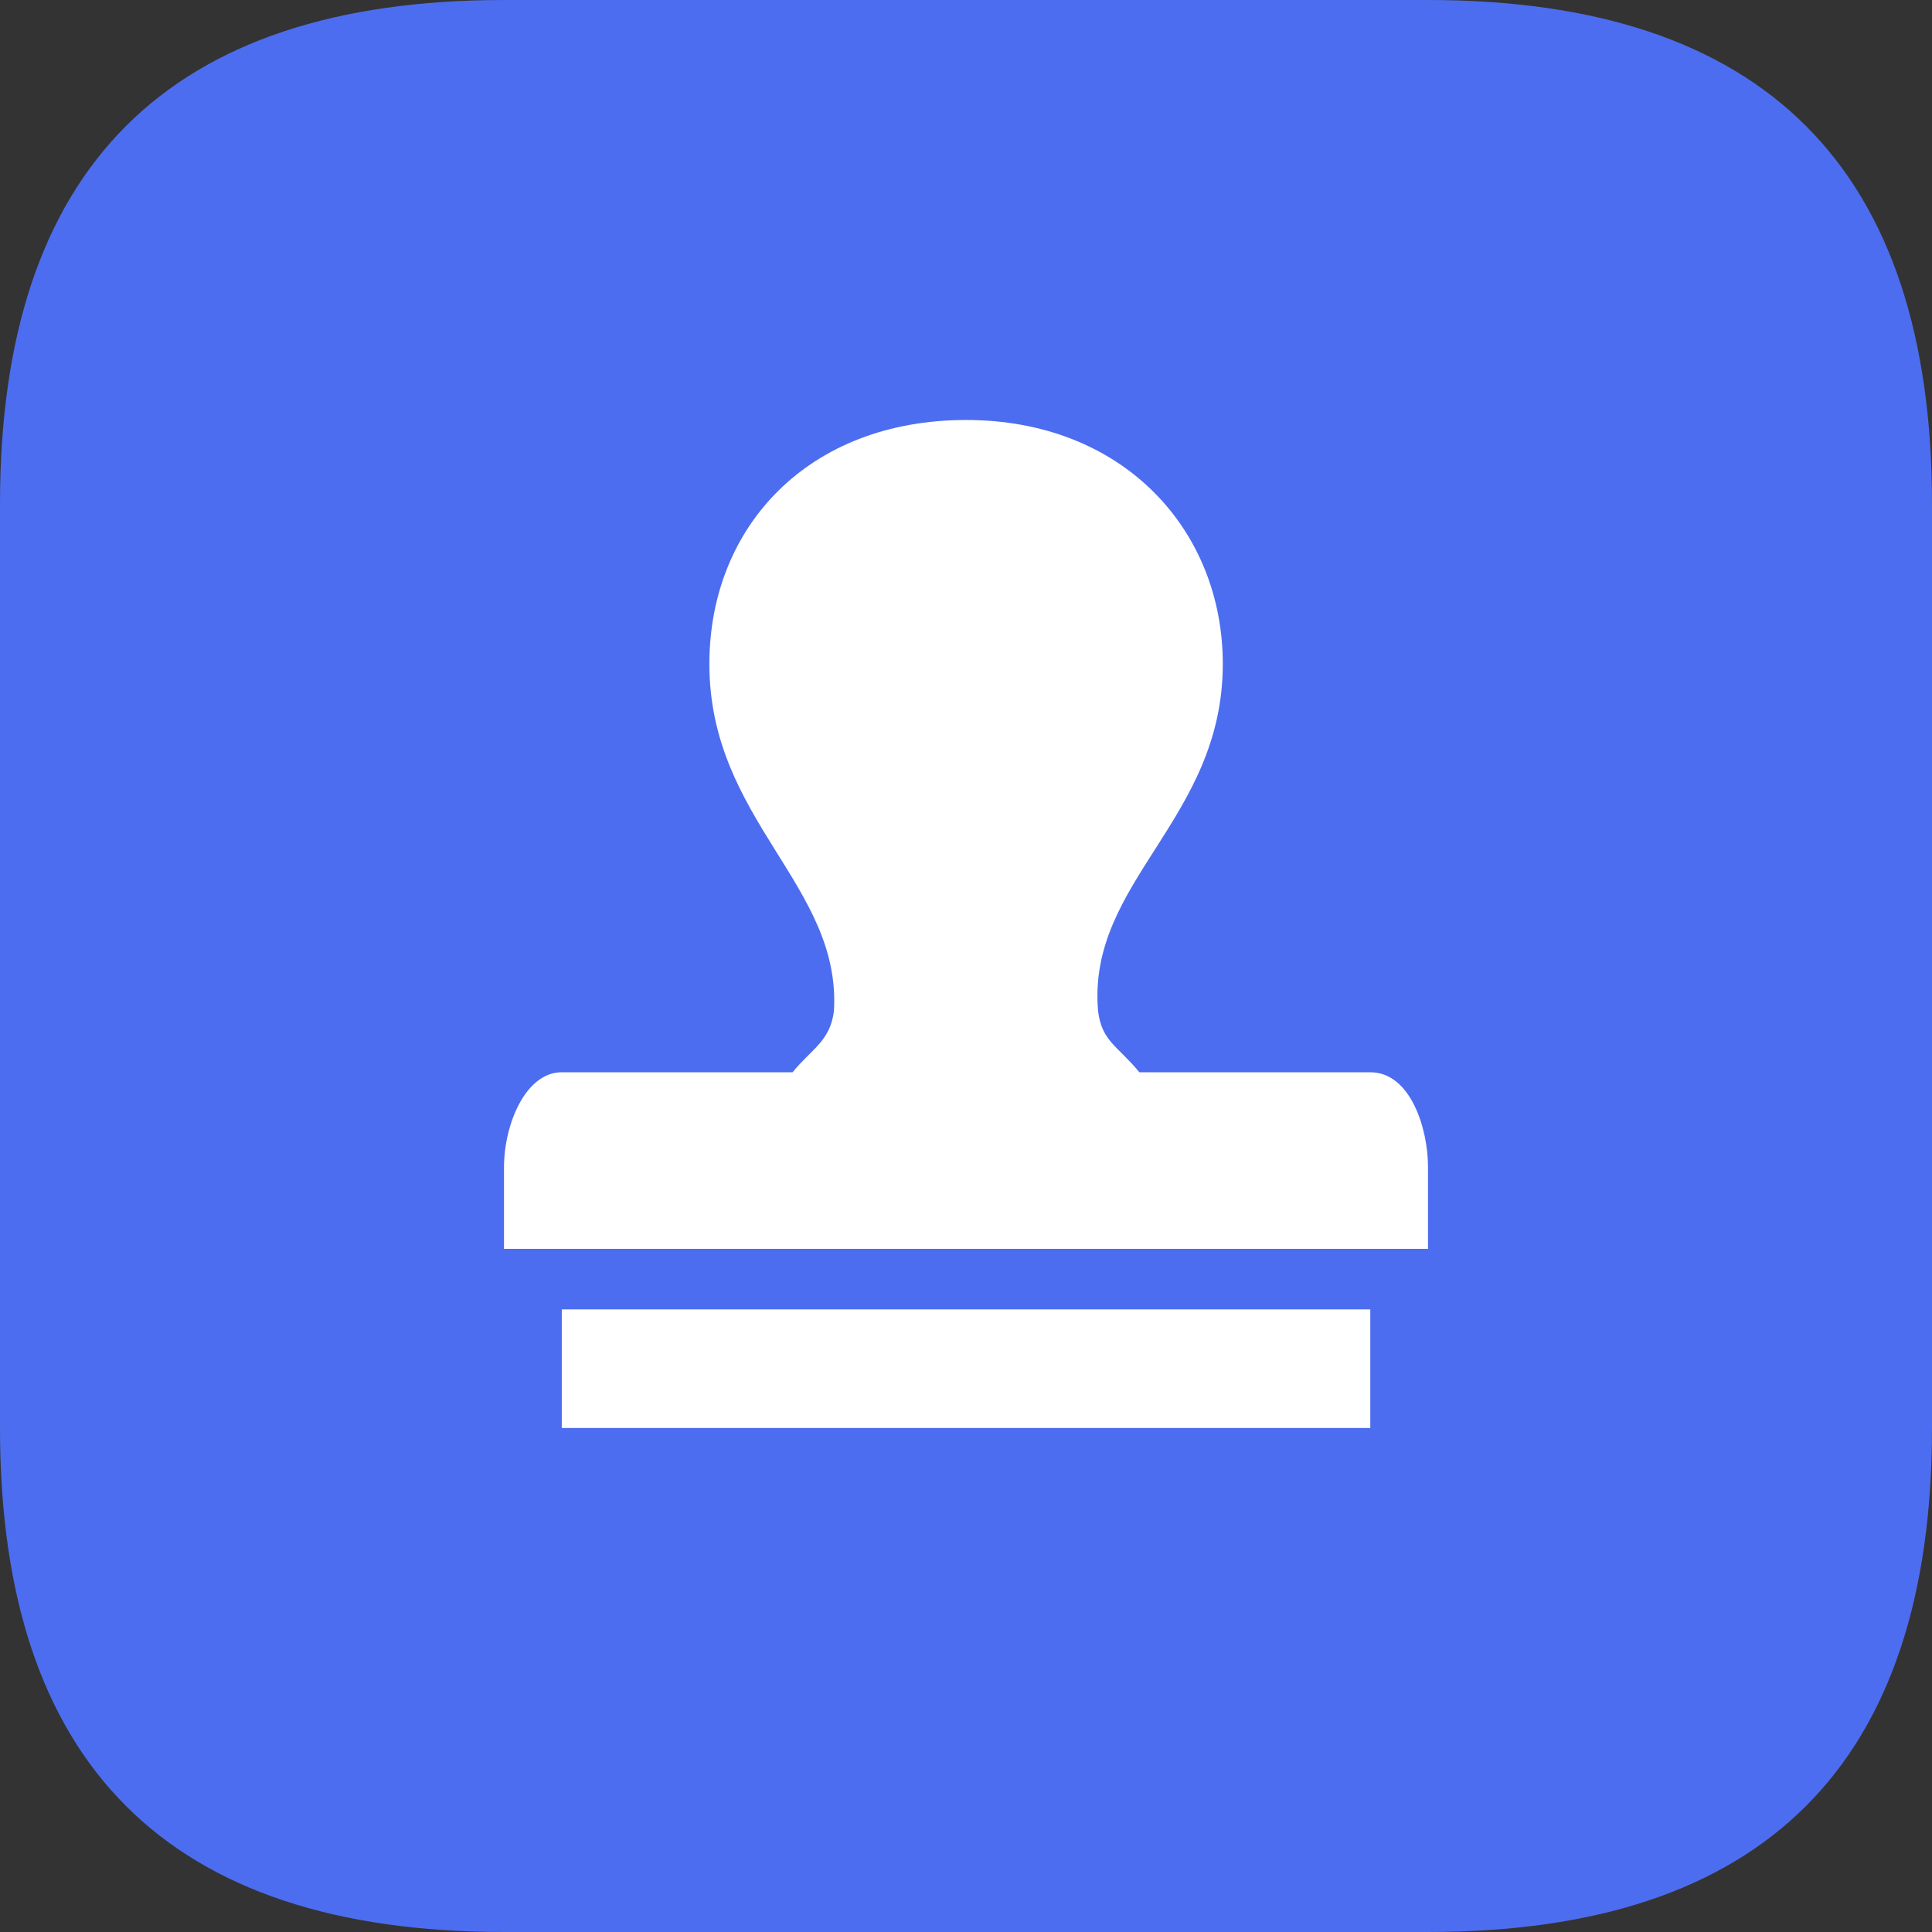
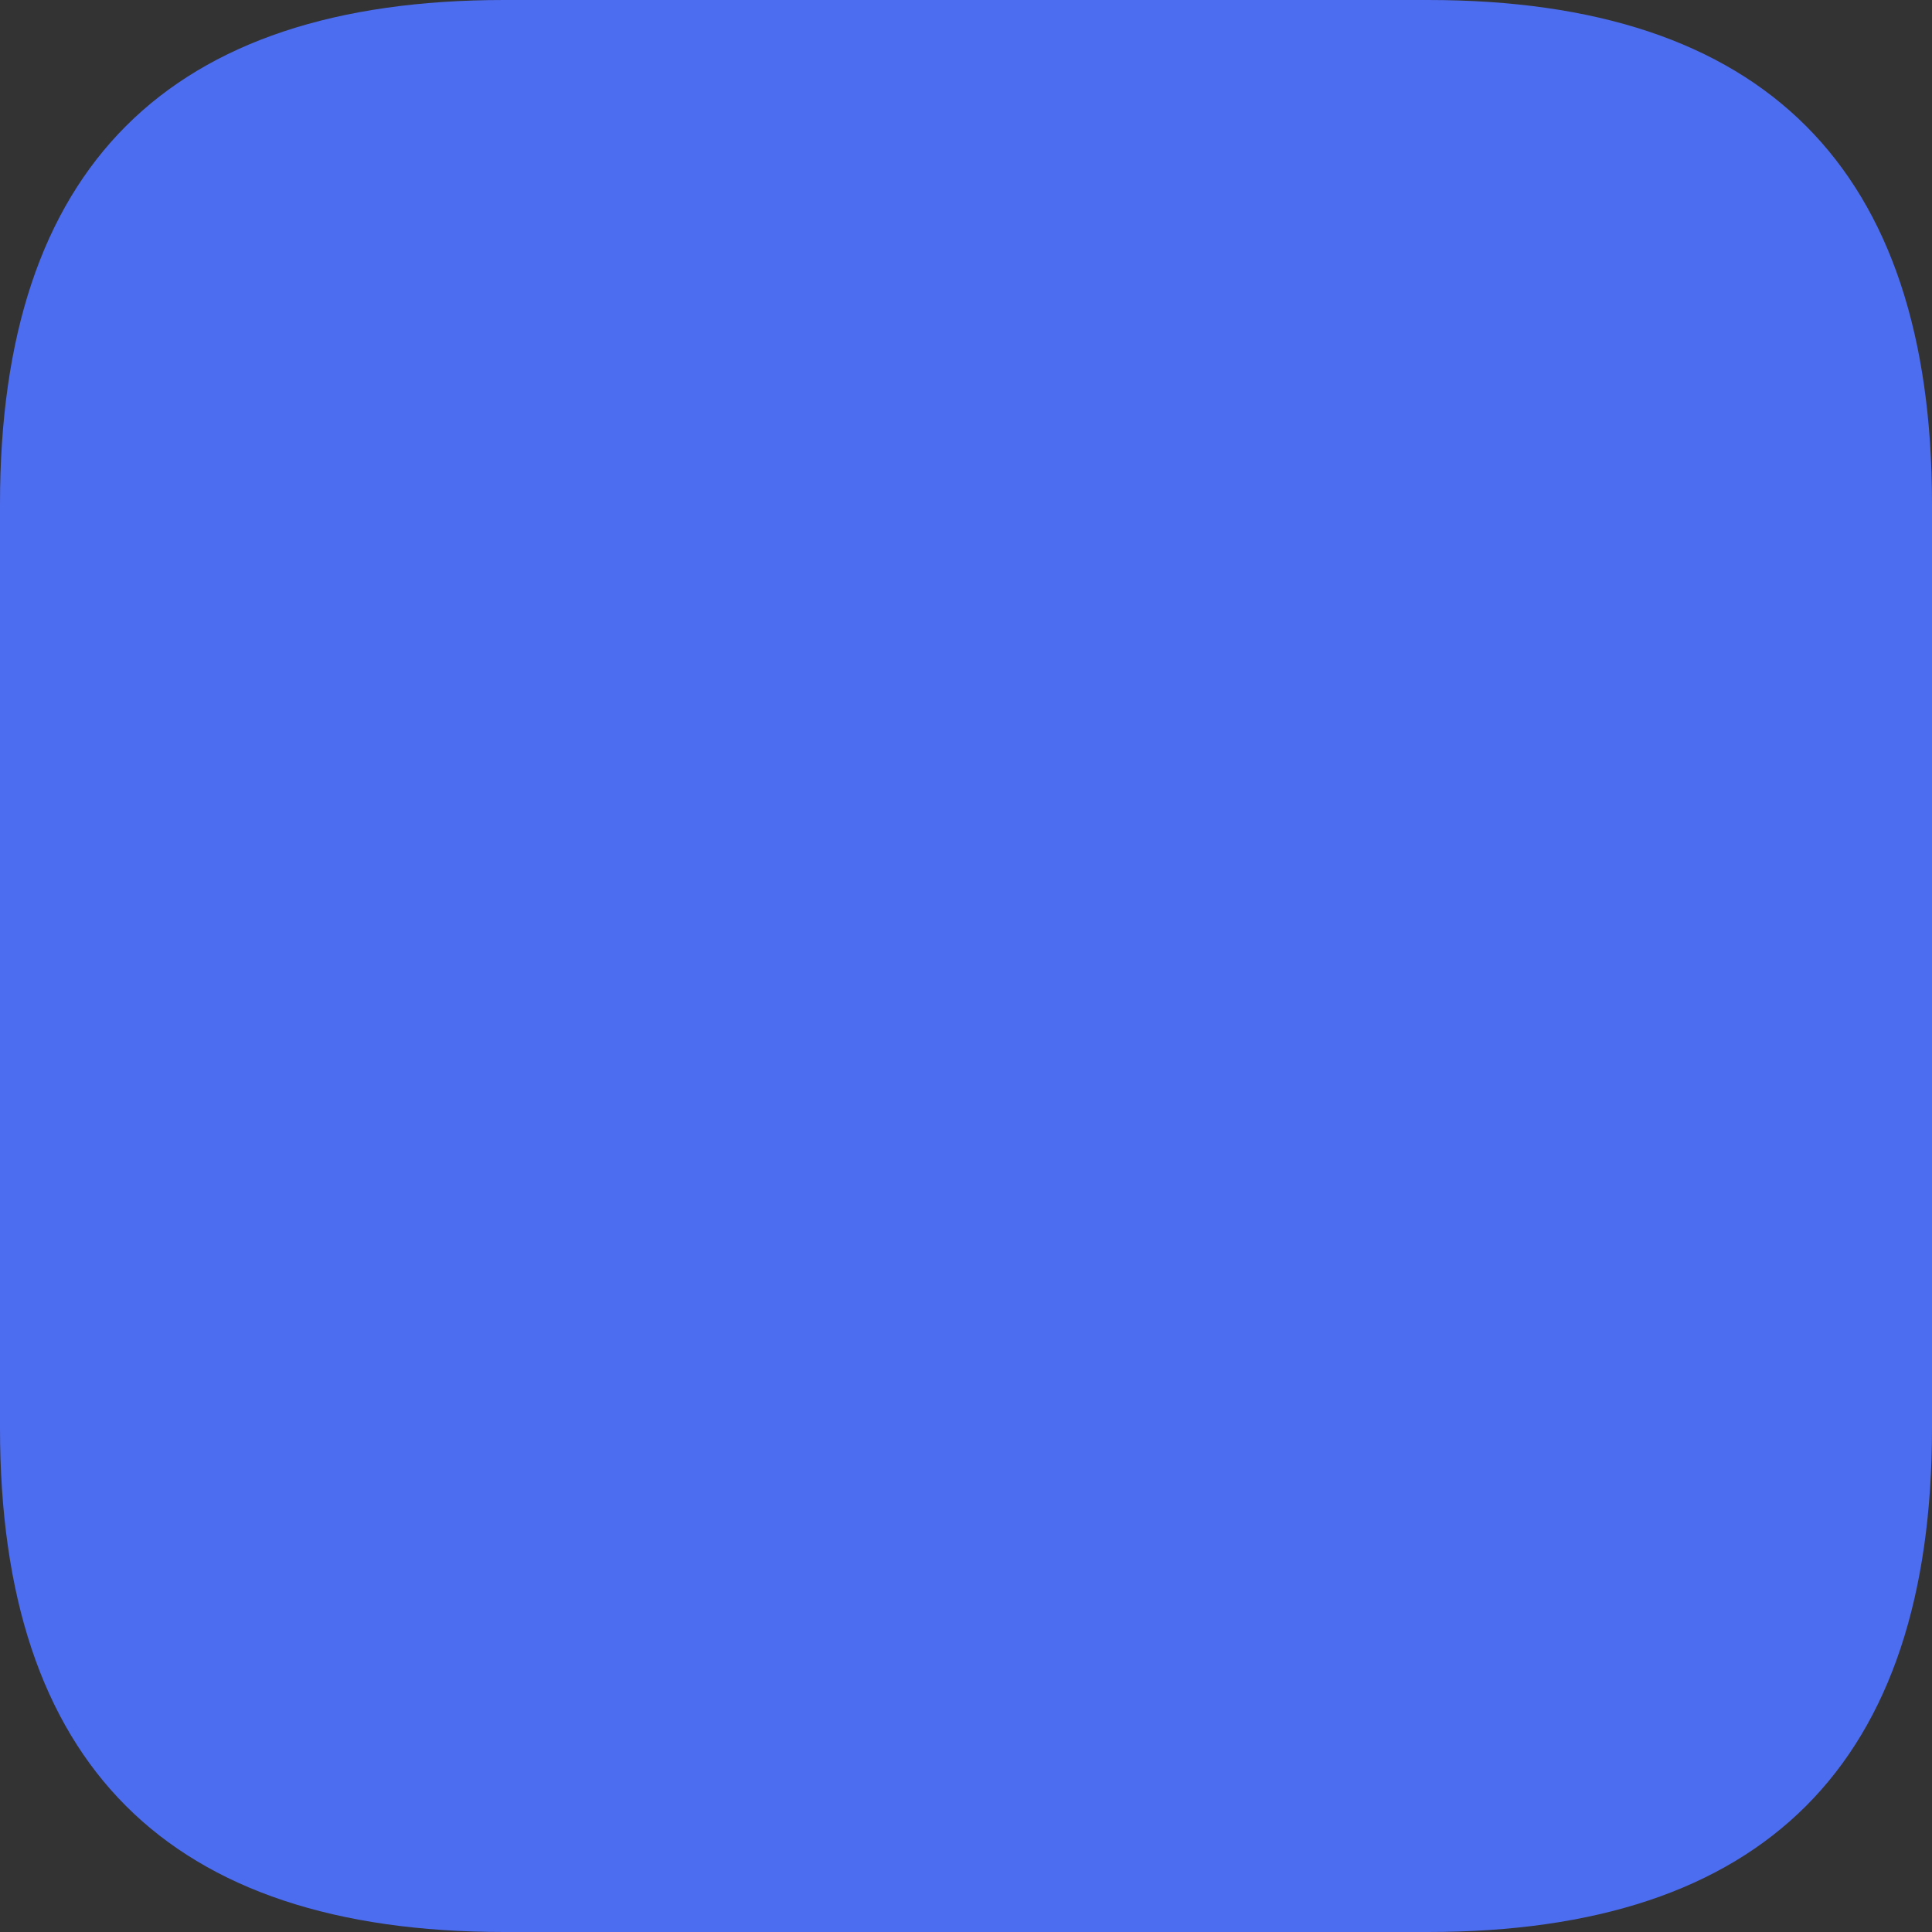
<svg xmlns="http://www.w3.org/2000/svg" width="23px" height="23px" viewBox="0 0 23 23" version="1.1">
  <rect x="0" y="0" width="23" height="23" fill="#333333" stroke="none" />
  <title>编组</title>
  <g id="11版本发布页面" stroke="none" stroke-width="1" fill="none" fill-rule="evenodd">
    <g id="质量管理" transform="translate(-391, -921)" fill-rule="nonzero">
      <g id="编组-2" transform="translate(358, 888)">
        <g id="编组" transform="translate(33, 33)">
          <path d="M6,0 L17,0 C21,0 23,2 23,6 L23,17 C23,21 21,23 17,23 L6,23 C2,23 0,21 0,17 L0,6 C0,2 2,0 6,0 Z" id="路径" fill="#4D6DF0" />
          <g transform="translate(6, 5)" fill="#FFFFFF" id="形状">
-             <path d="M0.688,10.588 L10.313,10.588 L10.313,12 L0.688,12 L0.688,10.588 Z M10.313,7.765 L7.564,7.765 C7.302,7.447 7.116,7.397 7.072,7.034 C6.941,5.491 8.557,4.764 8.557,2.903 C8.557,1.315 7.378,0 5.501,0 C3.623,0 2.445,1.271 2.445,2.905 C2.445,4.765 4.016,5.537 3.928,7.034 C3.885,7.397 3.655,7.492 3.436,7.765 L0.688,7.765 C0.252,7.765 0,8.395 0,8.894 L0,9.867 L11,9.867 L11,8.894 C11.001,8.44 10.794,7.765 10.313,7.765 Z" />
-           </g>
+             </g>
        </g>
      </g>
    </g>
  </g>
</svg>